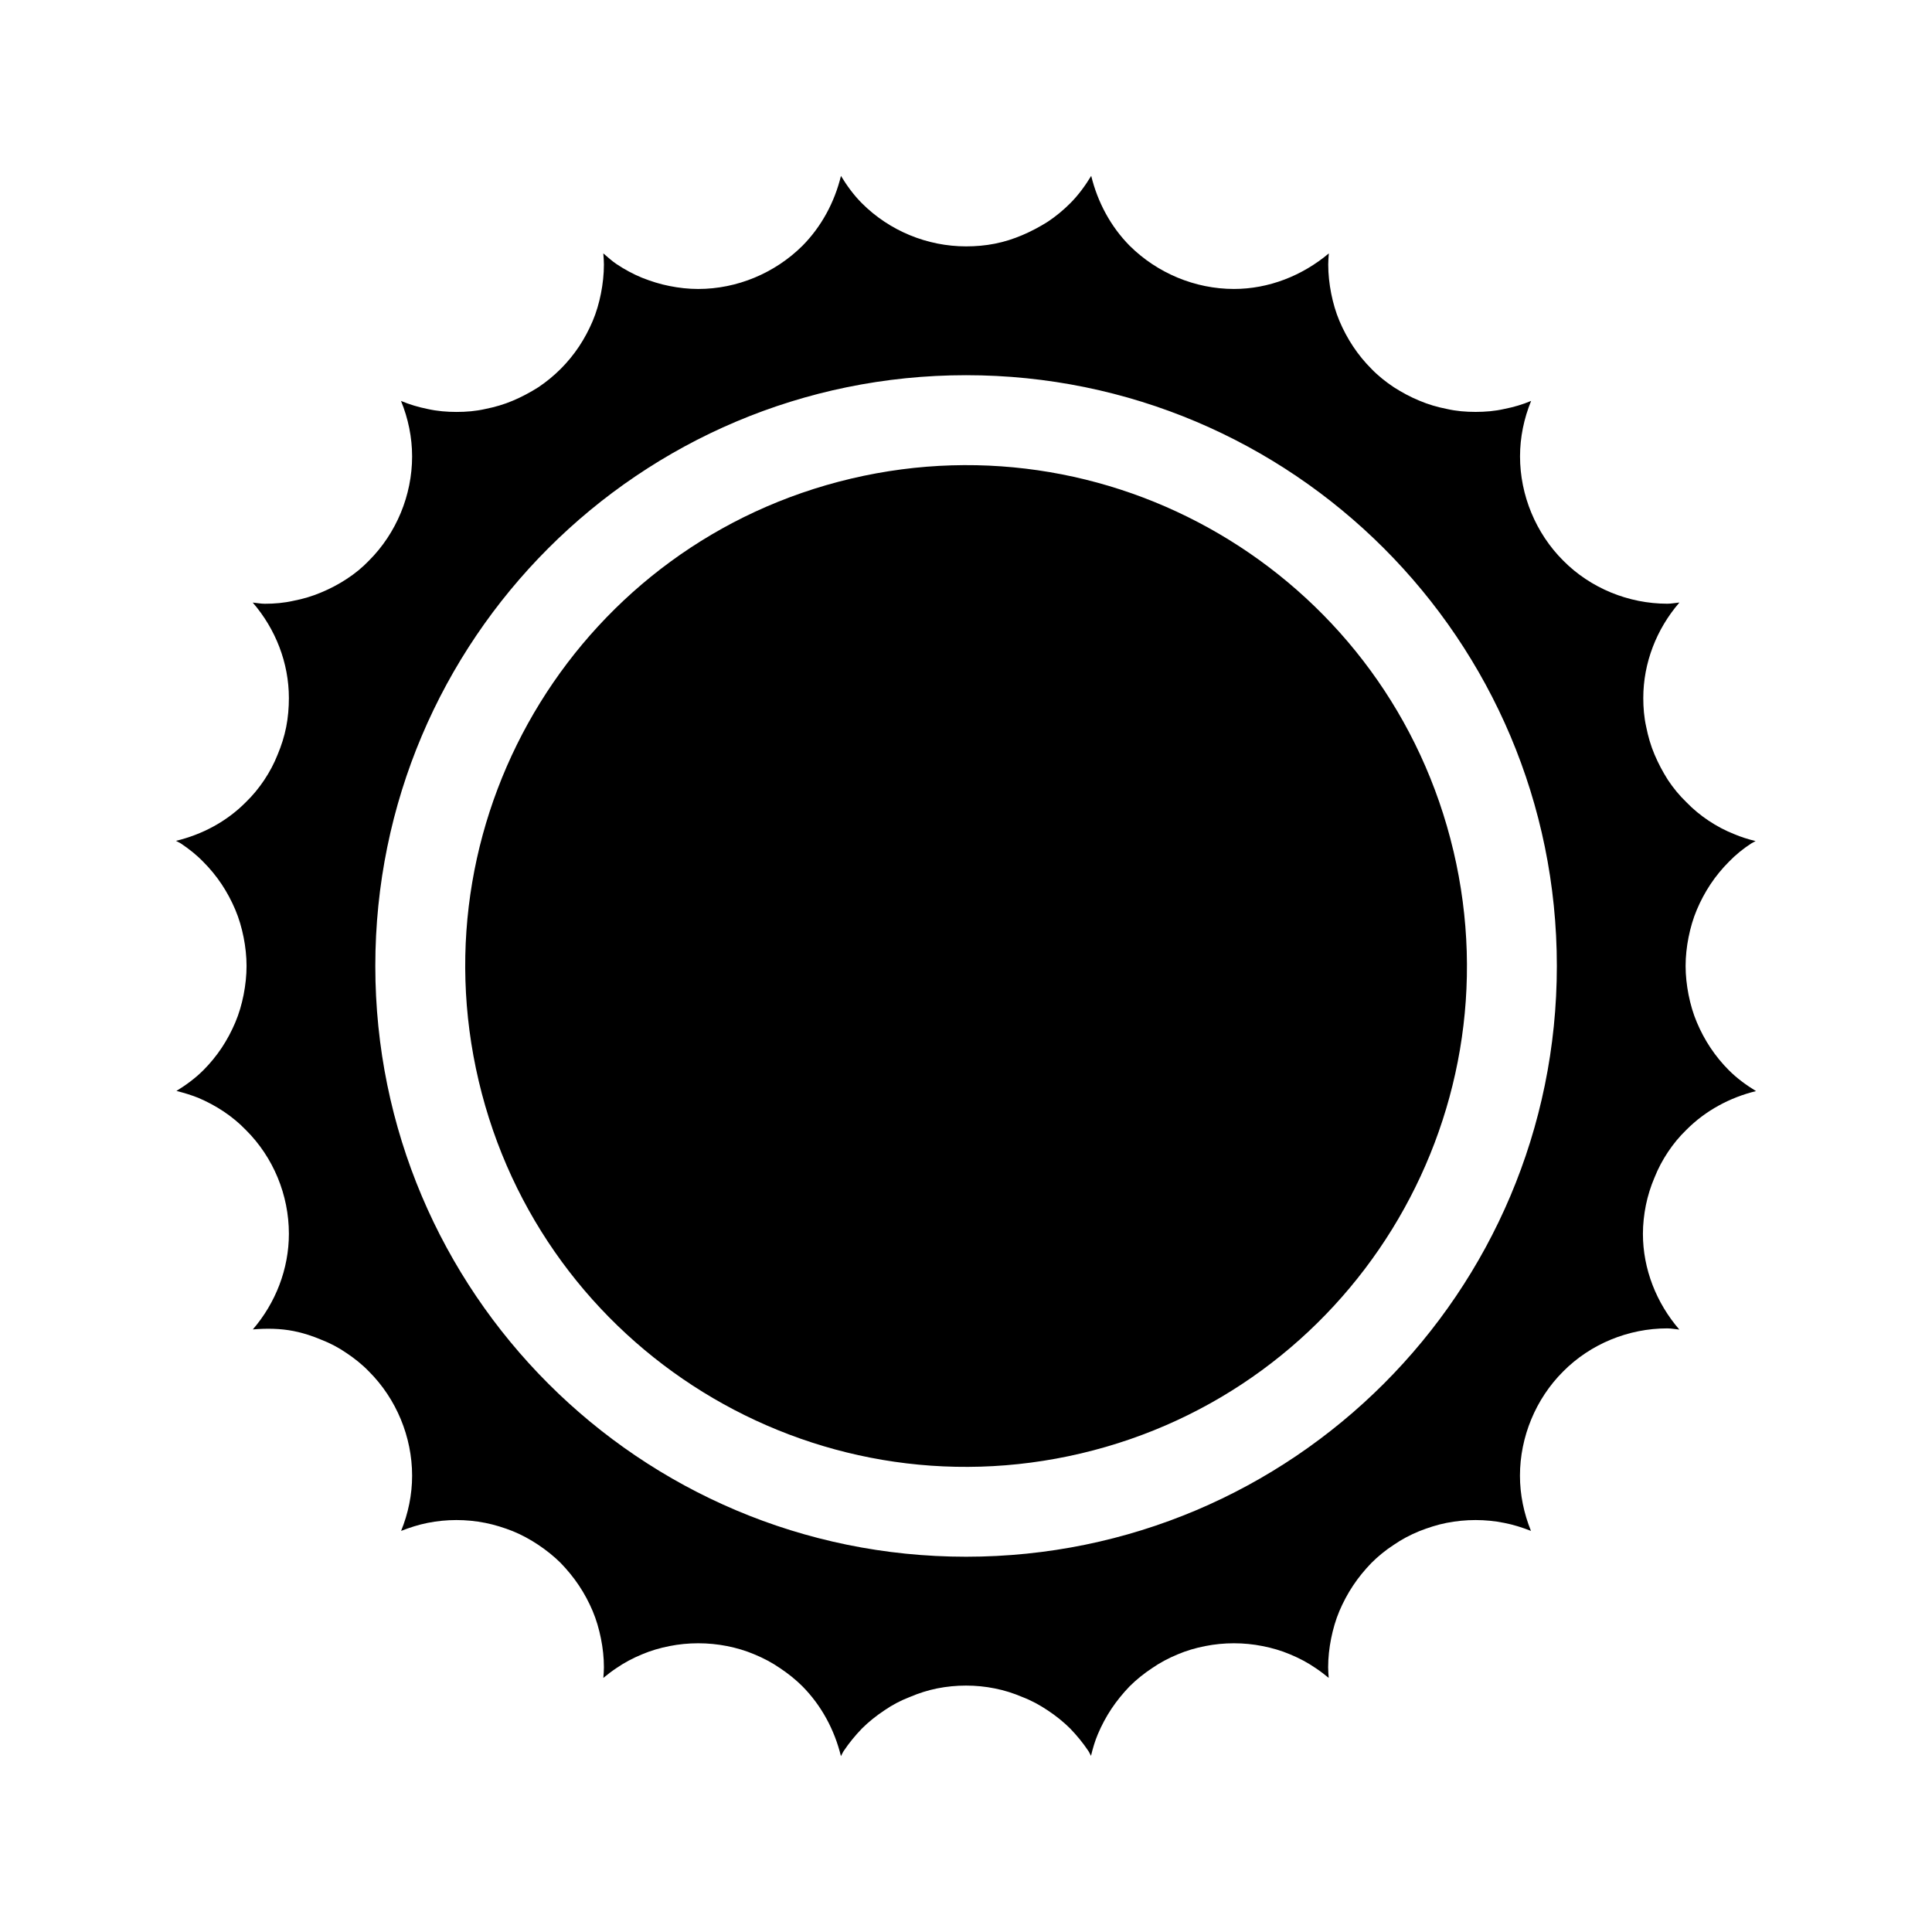
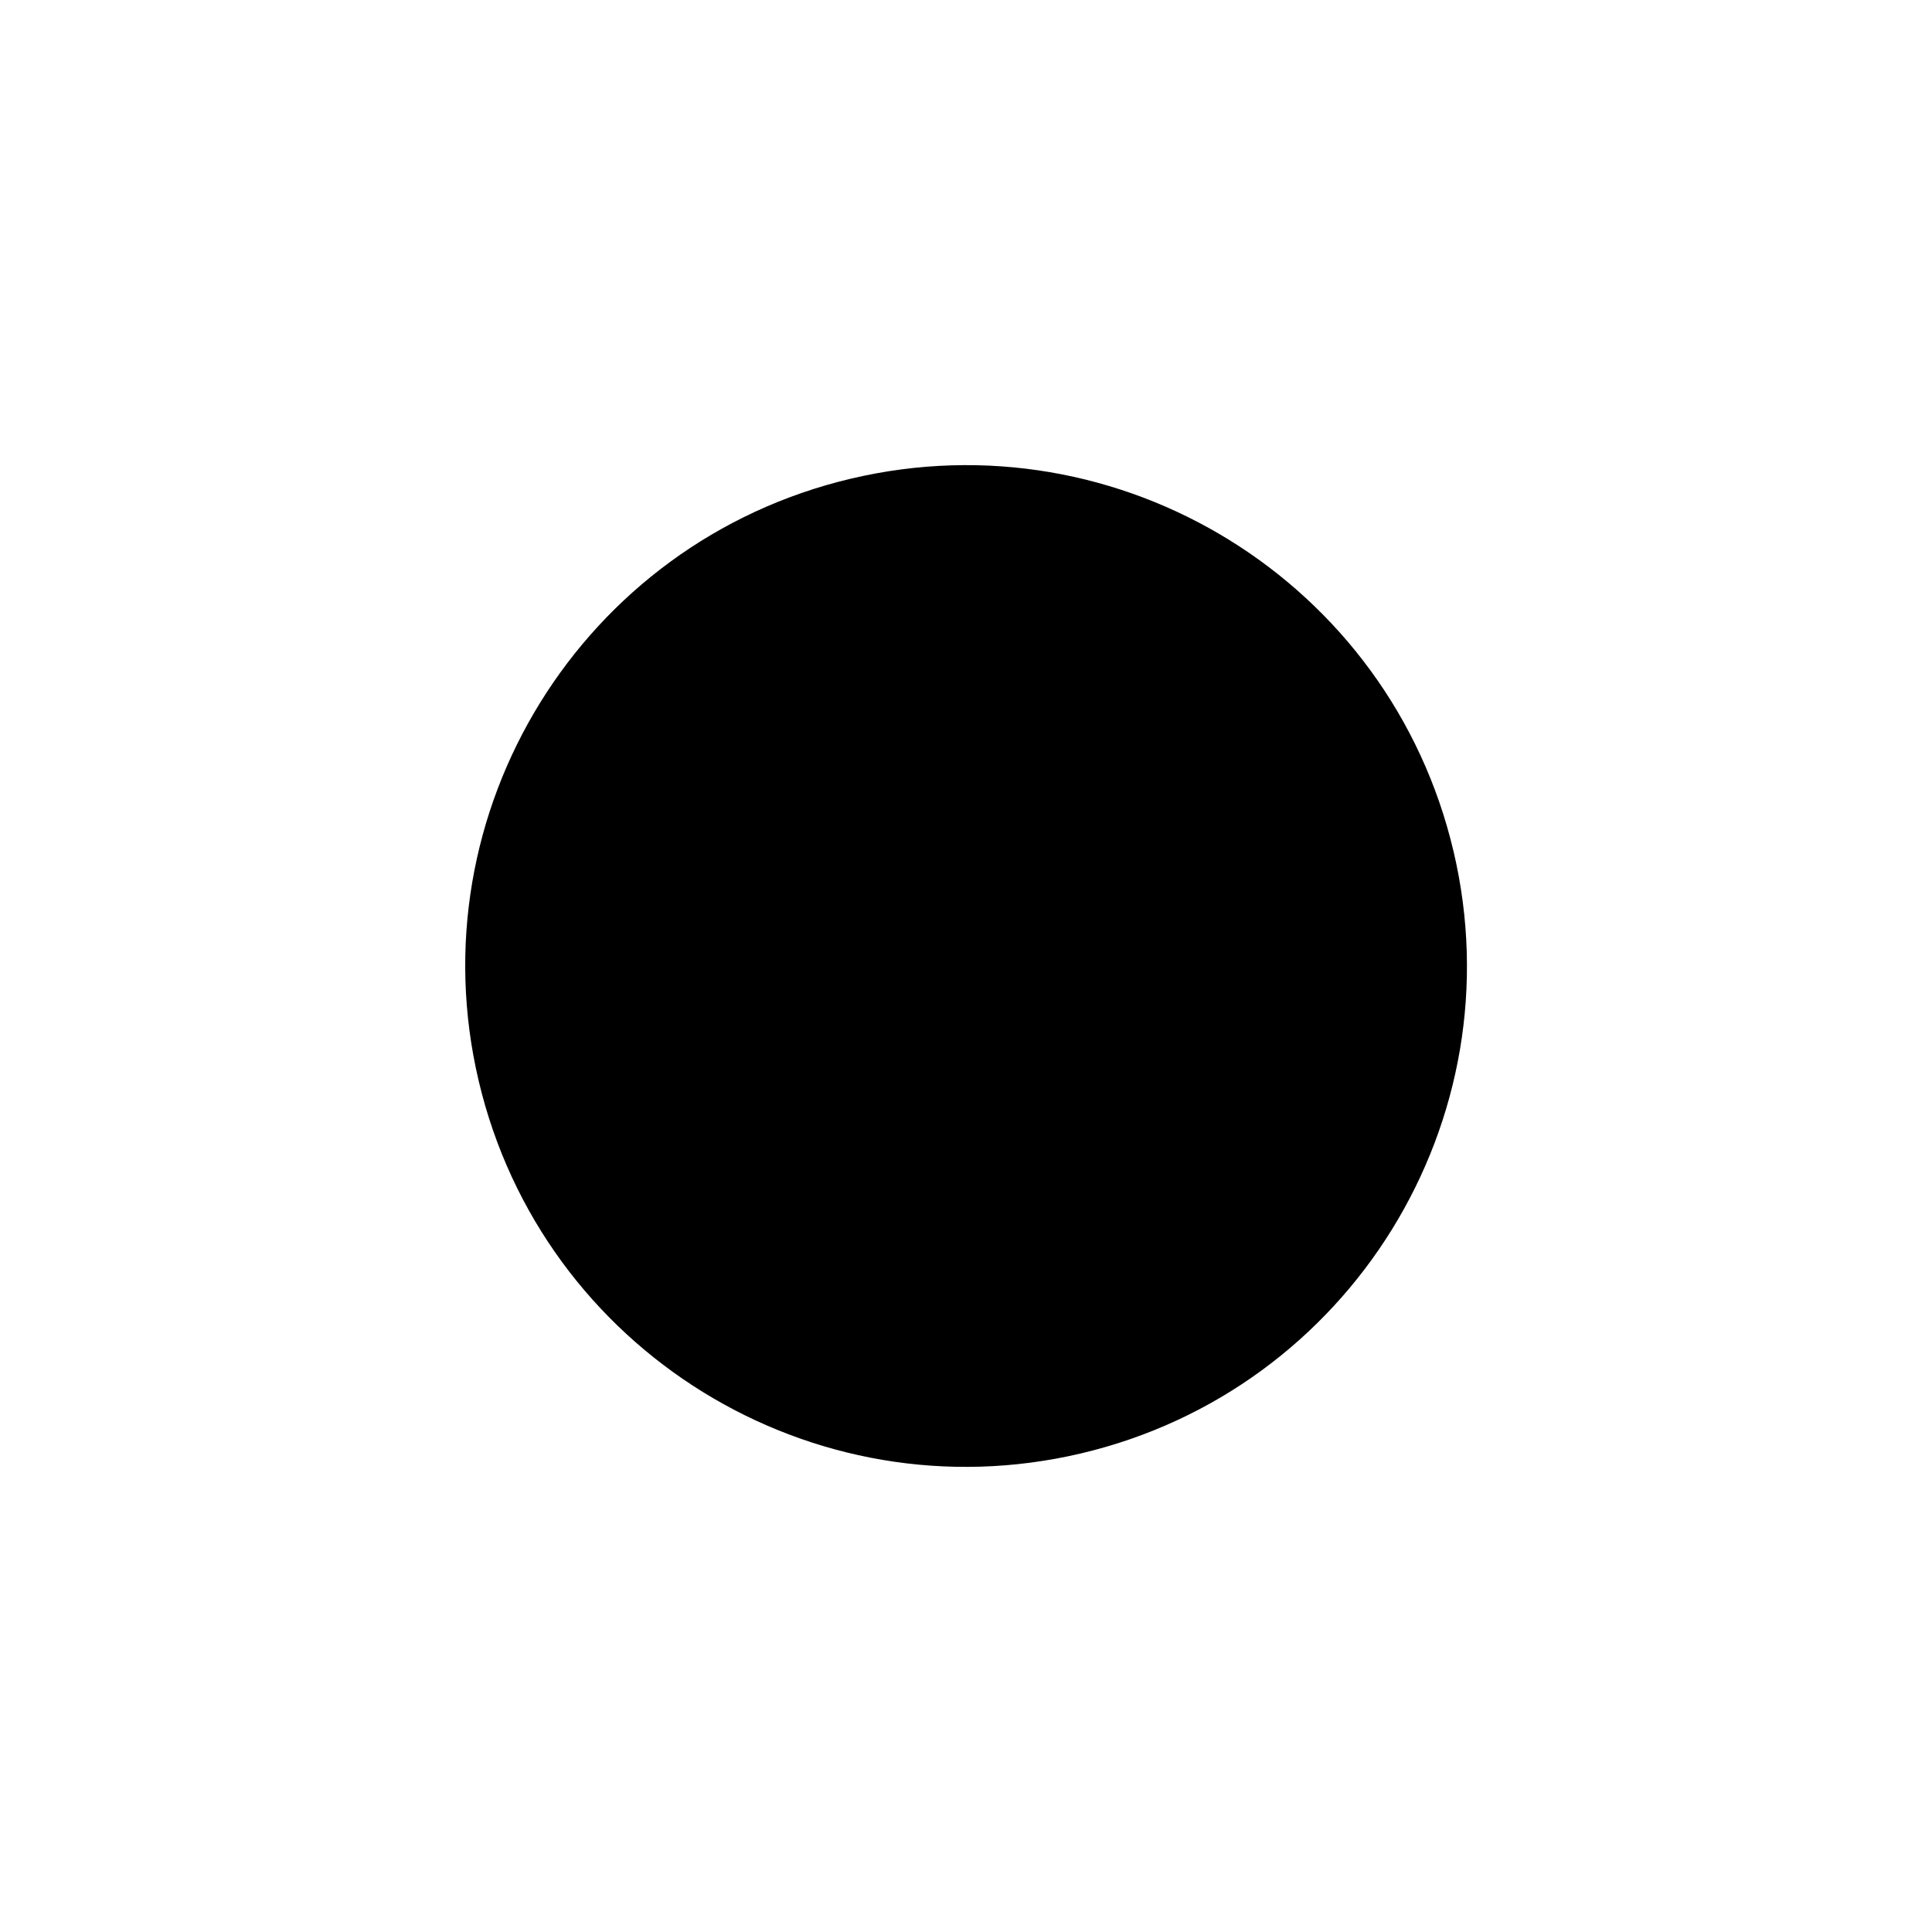
<svg xmlns="http://www.w3.org/2000/svg" fill="#000000" width="800px" height="800px" version="1.1" viewBox="144 144 512 512">
  <g>
-     <path d="m582.47 456.05c0.922-2.344 2.129-4.609 3.551-6.746 1.414-2.129 3.051-4.117 4.894-5.894 5.051-5.086 11.52-8.566 18.449-10.258-2.598-1.59-5.07-3.387-7.234-5.566-1.773-1.773-3.402-3.766-4.824-5.894-1.422-2.129-2.629-4.402-3.617-6.746-1-2.344-1.707-4.824-2.203-7.312-0.5-2.551-0.785-5.109-0.785-7.66 0-2.488 0.285-5.117 0.785-7.598 0.5-2.488 1.207-4.973 2.203-7.312 0.992-2.344 2.199-4.609 3.617-6.746 1.422-2.129 3.051-4.117 4.824-5.894 1.773-1.844 3.766-3.473 5.961-4.894 0.359-0.246 0.789-0.395 1.16-0.629-1.941-0.484-3.867-1.078-5.699-1.859-2.344-0.922-4.617-2.129-6.746-3.551-2.129-1.414-4.117-3.051-5.894-4.894-1.844-1.773-3.481-3.766-4.894-5.894-1.352-2.129-2.559-4.402-3.551-6.746-1-2.344-1.707-4.824-2.203-7.312-0.57-2.551-0.777-5.109-0.777-7.66 0-9.32 3.516-18.297 9.578-25.309-1.066 0.09-2.117 0.316-3.195 0.316-10.293 0-20.375-4.117-27.613-11.434-7.246-7.238-11.434-17.316-11.434-27.613 0-5.043 1.039-10.047 2.941-14.699-2.285 0.957-4.637 1.652-7.129 2.137-2.481 0.57-5.039 0.777-7.598 0.777-2.551 0-5.109-0.207-7.59-0.777-2.559-0.5-4.969-1.207-7.312-2.203-2.414-0.992-4.617-2.199-6.746-3.551-2.129-1.422-4.188-3.051-5.961-4.894-1.773-1.773-3.41-3.766-4.824-5.894-1.422-2.137-2.629-4.402-3.625-6.746-0.992-2.344-1.699-4.824-2.199-7.312-0.5-2.551-0.785-5.109-0.785-7.668 0-0.969 0.078-1.969 0.16-2.961-7.031 5.914-15.918 9.426-25.145 9.426-10.297 0-20.305-4.188-27.621-11.434-5.062-5.109-8.52-11.609-10.207-18.535-1.59 2.606-3.383 5.082-5.551 7.25-1.844 1.852-3.832 3.481-5.961 4.902-2.129 1.344-4.402 2.551-6.746 3.551-2.344 0.992-4.754 1.773-7.312 2.273-2.481 0.492-5.035 0.707-7.59 0.707-10.297 0-20.305-4.117-27.617-11.434-2.164-2.164-3.953-4.637-5.543-7.238-1.688 6.938-5.148 13.41-10.219 18.527-7.309 7.246-17.32 11.434-27.613 11.434-2.559 0-5.113-0.285-7.598-0.785-2.555-0.492-4.969-1.277-7.309-2.199-2.414-0.992-4.613-2.199-6.746-3.617-1.246-0.832-2.344-1.867-3.496-2.832 0.082 1 0.16 2 0.16 2.973 0 2.559-0.285 5.117-0.785 7.668-0.496 2.488-1.207 4.973-2.199 7.312-0.996 2.344-2.203 4.609-3.621 6.746-1.422 2.129-3.055 4.117-4.828 5.894-1.844 1.844-3.832 3.473-5.961 4.894-2.129 1.352-4.402 2.559-6.746 3.551-2.34 1-4.824 1.707-7.309 2.203-2.484 0.57-5.039 0.777-7.594 0.777-2.559 0-5.113-0.207-7.668-0.777-2.422-0.488-4.773-1.18-7.059-2.137 1.902 4.652 2.941 9.656 2.941 14.699 0 10.297-4.188 20.375-11.43 27.613-1.773 1.852-3.766 3.481-5.965 4.902-2.059 1.352-4.328 2.559-6.742 3.551-2.344 0.992-4.754 1.707-7.312 2.199-2.481 0.566-5.039 0.785-7.594 0.785-1.078 0-2.125-0.227-3.195-0.316 6.062 7.012 9.582 15.988 9.582 25.309 0 2.551-0.211 5.109-0.711 7.66-0.496 2.488-1.277 4.969-2.269 7.312-0.922 2.344-2.129 4.617-3.551 6.746s-3.055 4.117-4.898 5.894c-5.066 5.117-11.551 8.555-18.496 10.227 0.418 0.262 0.918 0.43 1.316 0.707 2.129 1.422 4.188 3.051 5.961 4.894 1.773 1.773 3.406 3.766 4.828 5.894 1.418 2.137 2.625 4.402 3.617 6.746 0.996 2.344 1.707 4.824 2.203 7.312 0.496 2.481 0.781 5.109 0.781 7.598 0 2.551-0.285 5.109-0.781 7.66-0.496 2.488-1.207 4.973-2.203 7.312-0.996 2.344-2.199 4.617-3.617 6.746-1.422 2.129-3.055 4.117-4.828 5.894-2.152 2.156-4.59 3.934-7.152 5.512 1.949 0.484 3.891 1.078 5.731 1.805 2.344 0.992 4.617 2.199 6.746 3.617 2.129 1.422 4.117 3.051 5.894 4.894 7.309 7.246 11.43 17.254 11.43 27.551 0 9.297-3.508 18.312-9.555 25.332 3.609-0.297 7.262-0.27 10.832 0.438 2.484 0.492 4.898 1.277 7.242 2.266 2.414 0.922 4.684 2.137 6.742 3.551 2.133 1.422 4.191 3.059 5.965 4.902 7.242 7.238 11.43 17.316 11.43 27.613 0 5.019-1.031 9.996-2.918 14.625 2.281-0.887 4.621-1.648 7.035-2.125 5.039-1 10.223-1 15.262 0 2.484 0.492 4.969 1.277 7.309 2.199 2.418 0.992 4.617 2.199 6.746 3.617 2.129 1.422 4.188 3.059 5.961 4.832 1.773 1.844 3.406 3.828 4.828 5.961 1.422 2.129 2.629 4.402 3.621 6.738 0.992 2.344 1.703 4.832 2.199 7.312 0.5 2.488 0.785 5.039 0.785 7.598 0 0.941-0.078 1.883-0.152 2.824 1.121-0.926 2.281-1.809 3.484-2.609 2.059-1.422 4.332-2.629 6.746-3.625 2.344-0.992 4.754-1.699 7.309-2.199 4.973-0.992 10.223-0.992 15.262 0 2.484 0.5 4.902 1.207 7.242 2.199 2.414 1 4.688 2.203 6.746 3.625 2.129 1.414 4.188 3.051 5.961 4.824 5.066 5.117 8.527 11.586 10.215 18.516 0.266-0.434 0.438-0.914 0.719-1.336 1.422-2.129 3.055-4.117 4.828-5.961 1.773-1.773 3.832-3.41 5.961-4.824 2.059-1.422 4.332-2.629 6.746-3.551 2.344-1 4.754-1.773 7.242-2.273 5.039-1 10.293-1 15.258 0 2.559 0.5 4.973 1.277 7.312 2.273 2.414 0.922 4.617 2.129 6.746 3.551 2.129 1.414 4.188 3.051 5.961 4.824 1.773 1.844 3.41 3.832 4.824 5.961 0.266 0.398 0.426 0.852 0.676 1.258 0.469-1.949 1.031-3.887 1.812-5.731 0.992-2.344 2.199-4.617 3.617-6.746 1.422-2.129 3.051-4.117 4.824-5.961 1.773-1.773 3.832-3.41 5.969-4.824 2.059-1.422 4.328-2.629 6.738-3.625 2.344-0.992 4.754-1.699 7.312-2.199 4.973-0.992 10.227-0.992 15.188 0 2.559 0.5 4.973 1.207 7.312 2.199 2.414 1 4.688 2.203 6.746 3.625 1.203 0.801 2.367 1.684 3.484 2.609-0.074-0.941-0.152-1.883-0.152-2.824 0-2.559 0.285-5.109 0.785-7.598 0.5-2.481 1.207-4.969 2.199-7.312 1-2.336 2.203-4.609 3.625-6.738 1.414-2.137 3.051-4.117 4.824-5.961 1.773-1.773 3.766-3.41 5.961-4.832 2.059-1.422 4.332-2.629 6.746-3.617 2.344-0.922 4.754-1.707 7.238-2.199 5.117-1 10.293-1 15.266 0 2.484 0.477 4.828 1.238 7.106 2.125-1.883-4.629-2.918-9.605-2.918-14.625 0-10.293 4.188-20.375 11.434-27.613 7.238-7.312 17.316-11.434 27.613-11.434 1.074 0 2.125 0.227 3.191 0.316-6.078-7.023-9.652-16.059-9.652-25.371 0-2.488 0.285-5.117 0.785-7.598 0.512-2.504 1.289-4.984 2.289-7.328zm-182.45 100.5c-86.465 0-156.56-70.094-156.56-156.56s70.094-156.56 156.56-156.56c86.465 0 156.56 70.094 156.56 156.56 0.004 86.465-70.094 156.56-156.56 156.56z" />
    <path d="m529.18 369.51c16.84 71.332-27.336 142.81-98.664 159.65-71.332 16.84-142.81-27.336-159.65-98.668-16.84-71.332 27.336-142.81 98.668-159.65 71.332-16.836 142.81 27.336 159.64 98.668" />
  </g>
</svg>